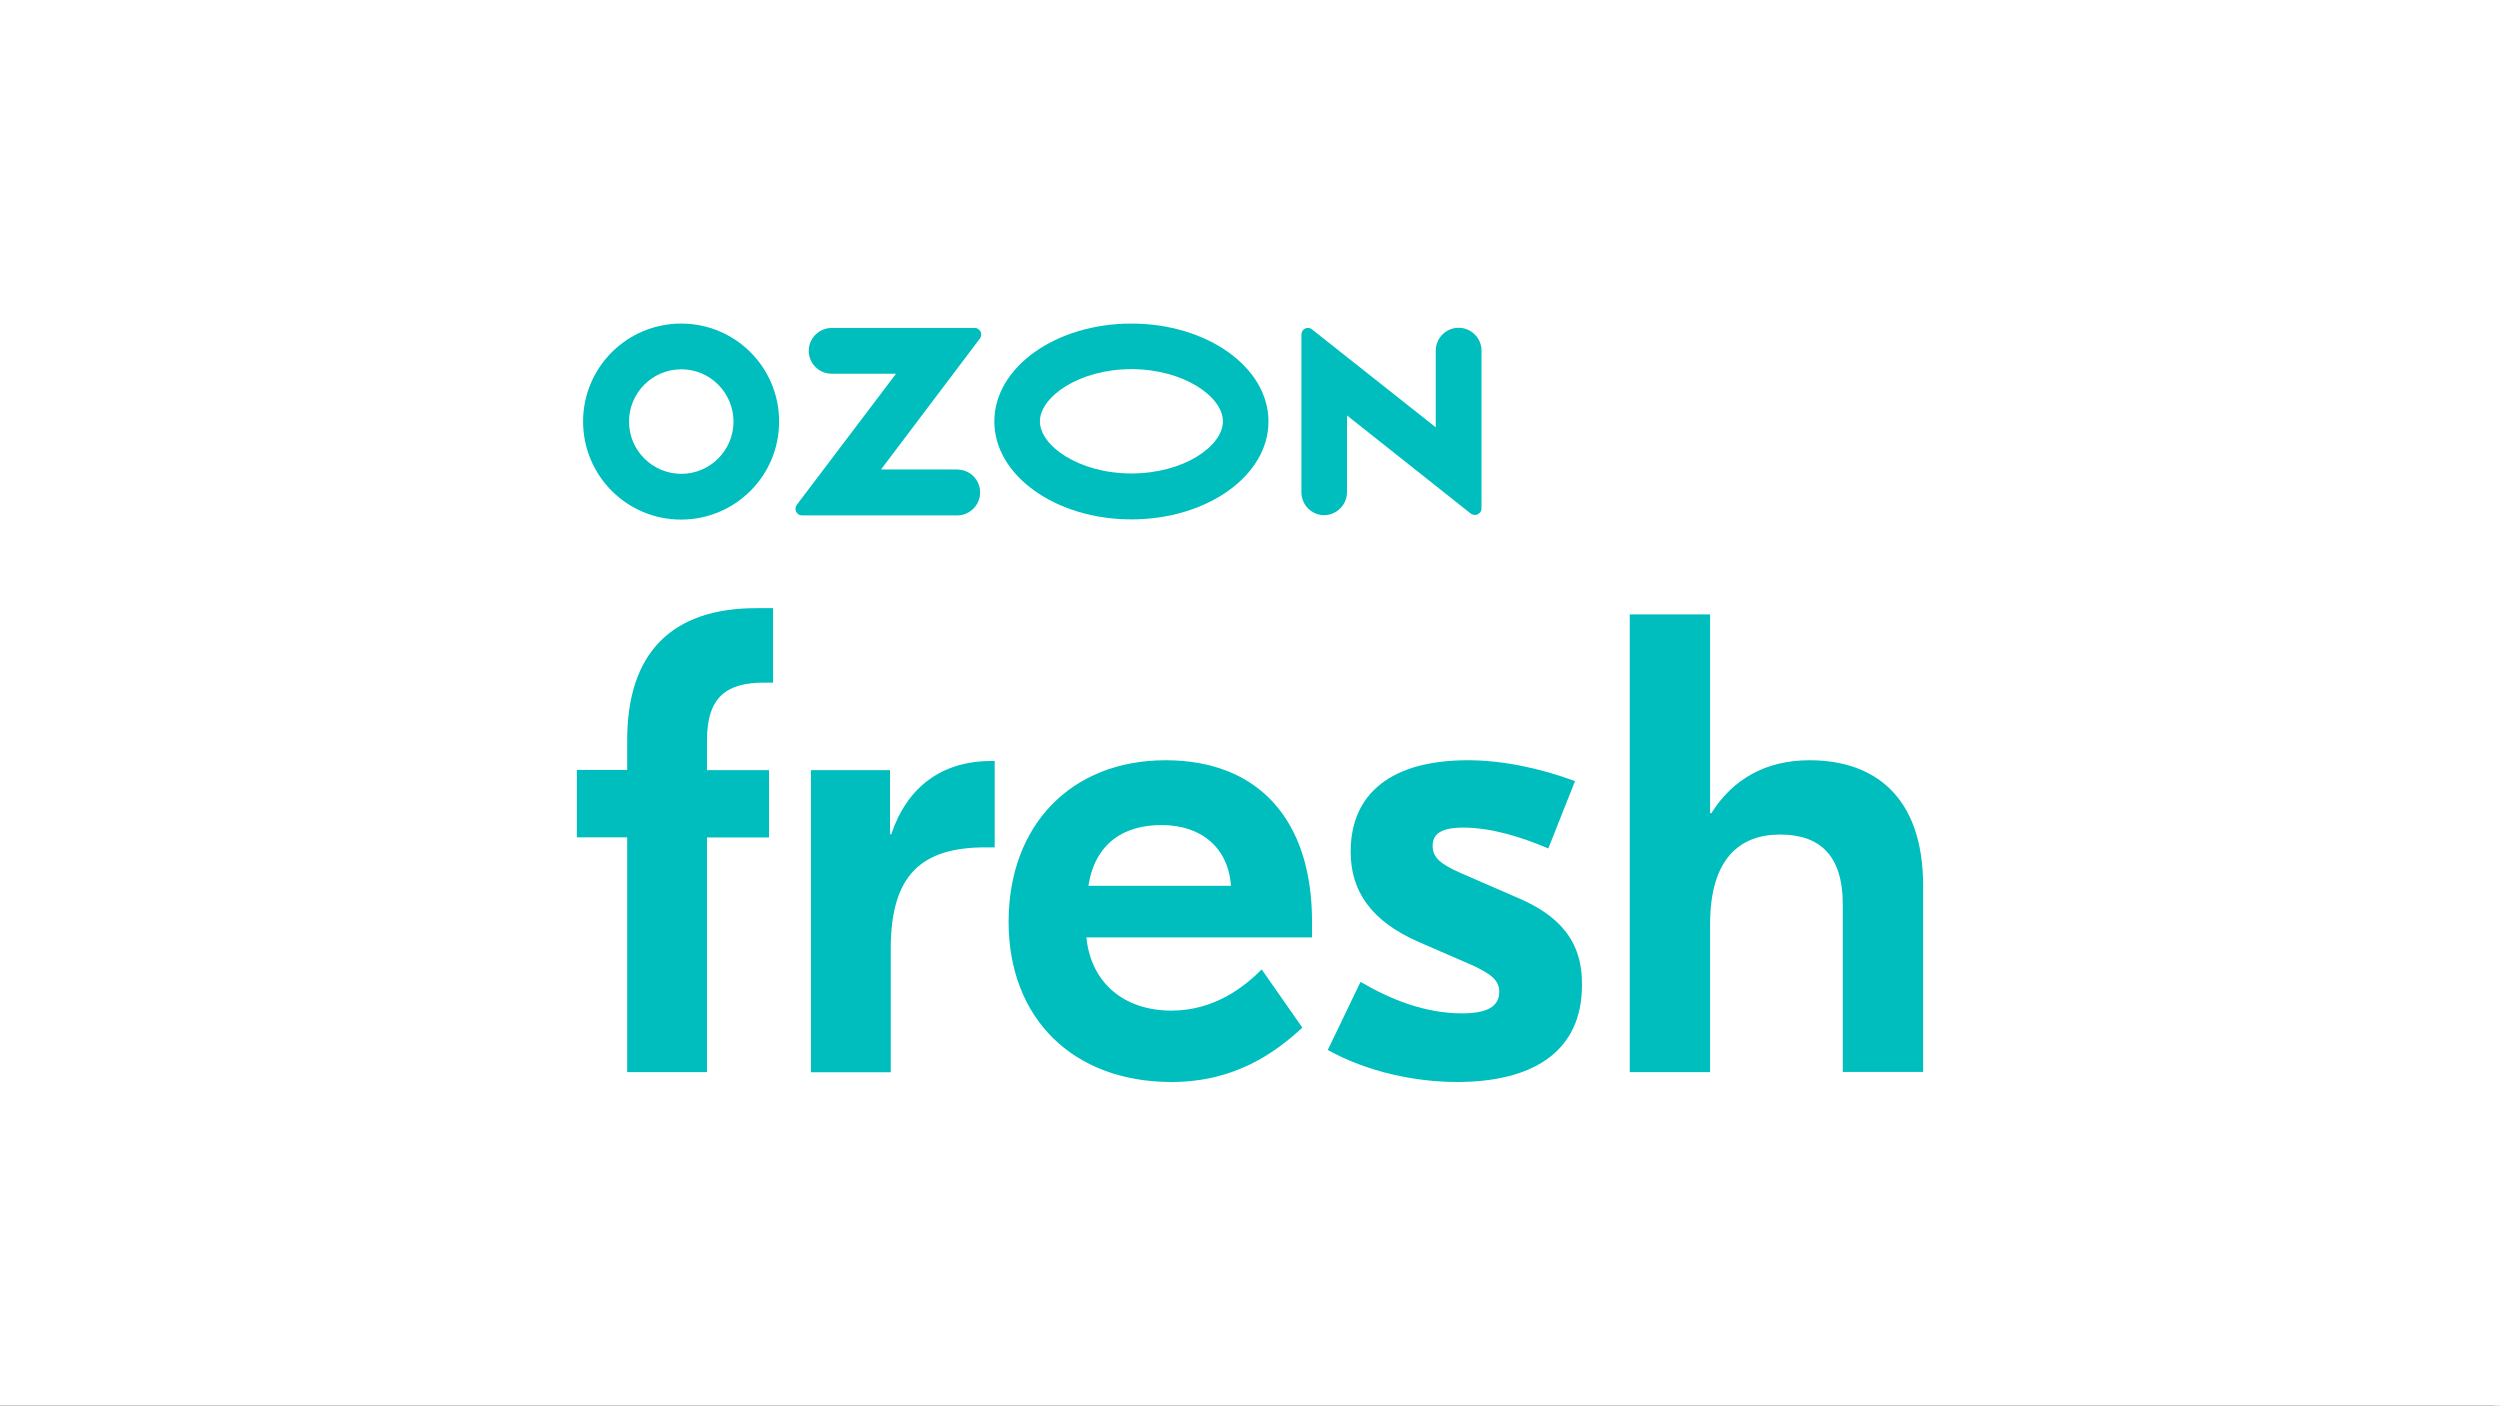
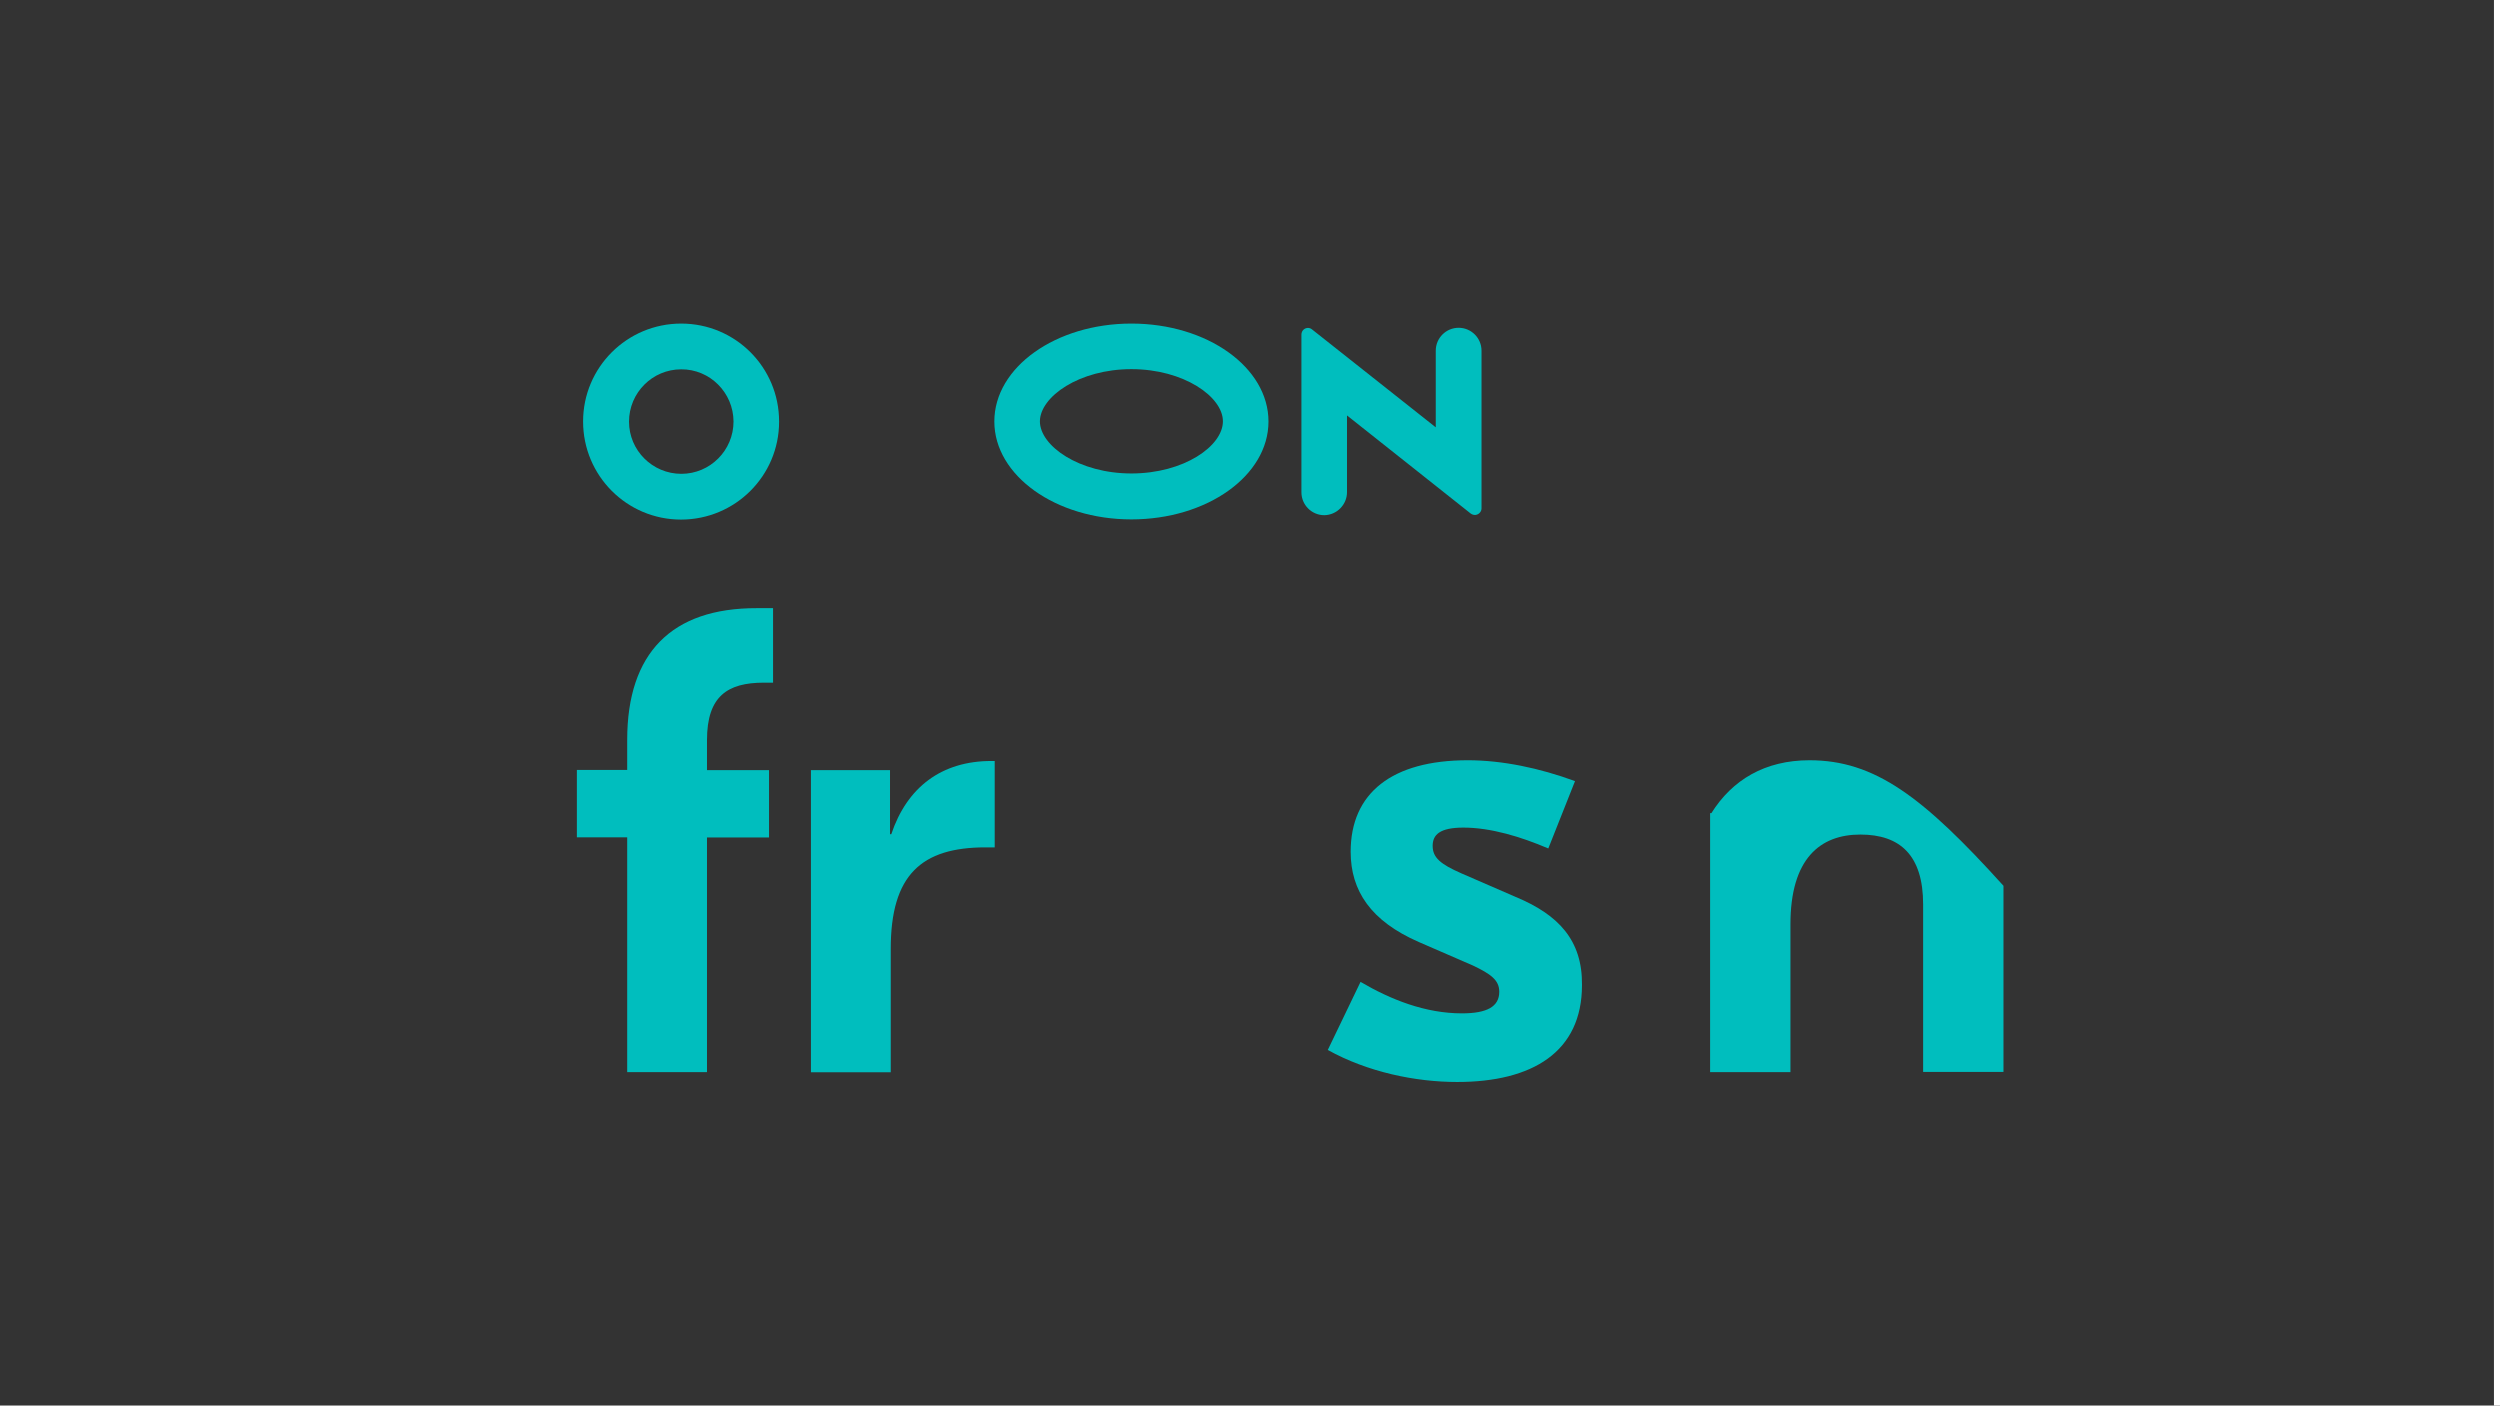
<svg xmlns="http://www.w3.org/2000/svg" id="Layer_1" x="0px" y="0px" viewBox="0 0 1366 768" style="enable-background:new 0 0 1366 768;" xml:space="preserve">
  <rect x="0" y="0" width="1366" height="768" fill="#333333" stroke="none" />
  <style type="text/css"> .st0{fill:#FFFFFF;} .st1{fill:#00BEBE;} .st2{fill:#FF96BB;} </style>
  <rect x="1362.7" y="0" class="st0" width="1366" height="768" />
-   <rect y="0" class="st0" width="1366" height="768" />
  <g>
    <path class="st1" d="M342.7,404.3v16.4h-27.5v36.8h27.5v128.3h43.6V457.6h33.9v-36.8h-33.9v-16.4c0-23.9,11.1-31.4,31.1-31.4h5 v-40.7h-8.9C367,332.2,342.7,356.8,342.7,404.3z" />
    <path class="st1" d="M487,455.8h-0.7v-35h-43.2v165.1h43.6v-67.5c0-40.4,16.8-55.4,51.8-55.4h5v-47.2h-1.8 C514.5,415.8,495.6,430.1,487,455.8z" />
-     <path class="st1" d="M636.9,415.4c-51.8,0-85.8,35.7-85.8,88.3s35,87.5,89,87.5c34.7,0,56.8-16.1,71.5-29.7l-22.2-31.8 c-9.3,9.3-25.7,22.5-49.3,22.5c-25.4,0-43.9-14.6-46.5-40h123.3v-8.6C716.9,447.2,686.9,415.4,636.9,415.4z M594.7,484 c3.6-22.9,18.9-33.2,40-33.2c21.4,0,36.4,12.1,37.9,33.2H594.7z" />
    <path class="st1" d="M828.2,490.1l-29.7-12.9c-11.4-5-15.7-8.6-15.7-15c0-6.1,3.9-10,16.8-10c15,0,31.4,5,46.4,11.4l14.6-36.8 c-19.3-7.1-39.7-11.4-58.6-11.4c-41.4,0-64,17.9-64,50c0,21.4,11.1,37.9,37.2,49.3l29.7,12.9c9.6,4.6,14.3,7.9,14.3,14.3 c0,8.2-6.8,11.8-20.4,11.8c-20,0-38.9-7.5-55.4-17.2l-17.9,37.2c21.8,12.1,47.9,17.5,70.7,17.5c41.1,0,68.2-16.4,68.2-52.9 C864.7,513.7,851.5,499.8,828.2,490.1z" />
-     <path class="st1" d="M988.7,415.4c-24.3,0-42.2,10.7-53.6,28.9h-0.7V335.7h-43.9v250.1h43.9v-80.8c0-35.7,16.1-49,38.2-49 c21.8,0,34.3,11.4,34.3,38.2v91.5h43.9V484C1050.8,435.4,1024.4,415.4,988.7,415.4z" />
+     <path class="st1" d="M988.7,415.4c-24.3,0-42.2,10.7-53.6,28.9h-0.7V335.7v250.1h43.9v-80.8c0-35.7,16.1-49,38.2-49 c21.8,0,34.3,11.4,34.3,38.2v91.5h43.9V484C1050.8,435.4,1024.4,415.4,988.7,415.4z" />
    <path class="st1" d="M618.2,283.8c41.4,0,74.9-23.9,74.9-53.5c0-29.6-33.5-53.5-74.9-53.5c-41.4,0-74.9,23.9-74.9,53.5 C543.3,259.8,576.8,283.8,618.2,283.8z M618.2,201.7c28.6,0,50,15.1,50,28.5c0,13.5-21.3,28.5-50,28.5c-28.6,0-50-15.1-50-28.5 C568.3,216.8,589.6,201.7,618.2,201.7z" />
    <path class="st1" d="M372.2,176.8c-29.6,0-53.6,23.9-53.6,53.5c0,29.6,23.9,53.6,53.5,53.6c29.6,0,53.6-23.9,53.6-53.5 c0,0,0,0,0-0.1C425.7,200.7,401.8,176.8,372.2,176.8z M400.8,230.3c0,15.8-12.8,28.6-28.5,28.6c-15.8,0-28.6-12.8-28.6-28.5 c0-15.8,12.8-28.6,28.5-28.6C387.9,201.7,400.7,214.5,400.8,230.3L400.8,230.3z" />
    <path class="st1" d="M736,268.9V227l67.6,53.6c1.6,1.2,3.8,1,5.1-0.6c0.5-0.6,0.8-1.4,0.8-2.2v-86.2c0-6.9-5.6-12.5-12.5-12.5 c-6.9,0-12.5,5.6-12.5,12.5v41.9L716.9,180c-1.5-1.3-3.8-1-5,0.5c-0.5,0.6-0.8,1.5-0.8,2.3v86.2c0,6.9,5.6,12.5,12.5,12.5 C730.4,281.4,736,275.8,736,268.9z" />
-     <path class="st1" d="M535.5,268.4c-0.3-6.4-5.4-11.5-11.8-11.8v-0.1h-42.3l54-71.5c1.2-1.6,0.9-3.9-0.7-5.1 c-0.6-0.5-1.4-0.7-2.1-0.7h-78.2c-6.9,0-12.5,5.6-12.5,12.5c0,6.9,5.6,12.5,12.5,12.5h35.2l-54.2,71.6c-1.2,1.6-0.9,3.8,0.6,5 c0.6,0.5,1.4,0.8,2.2,0.8h85.6C530.6,281.1,535.9,275.3,535.5,268.4z" />
  </g>
</svg>